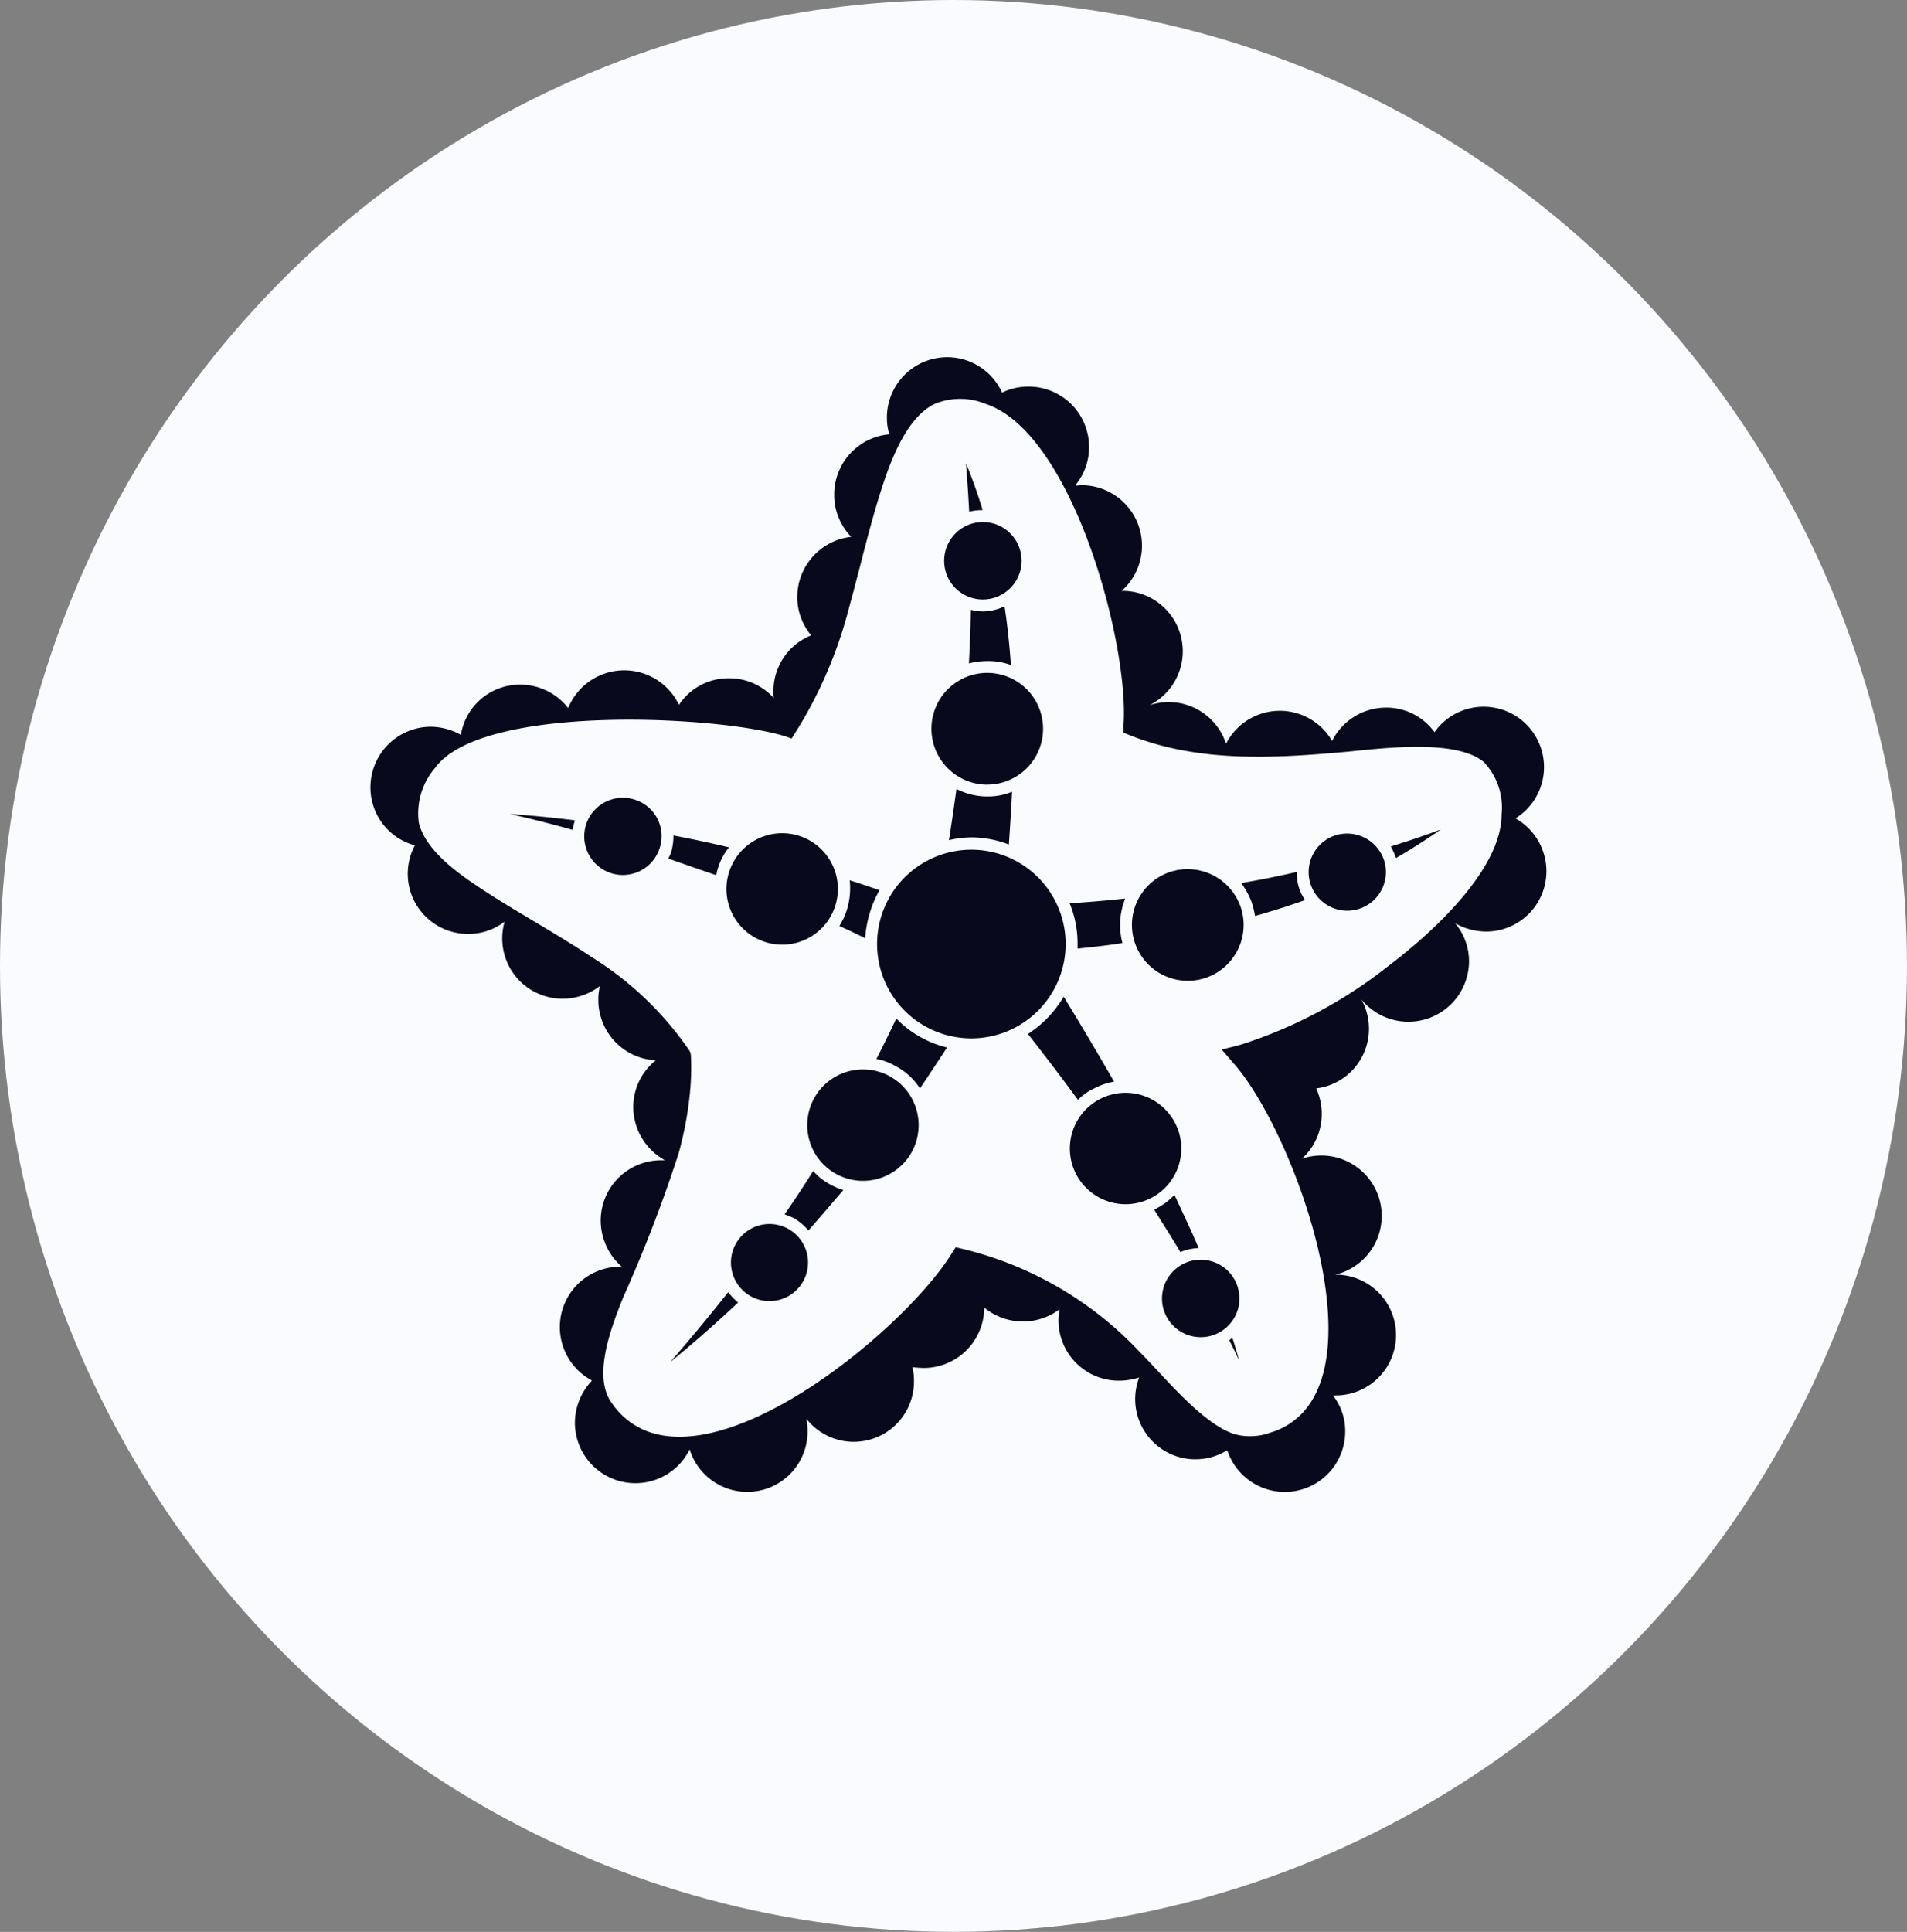
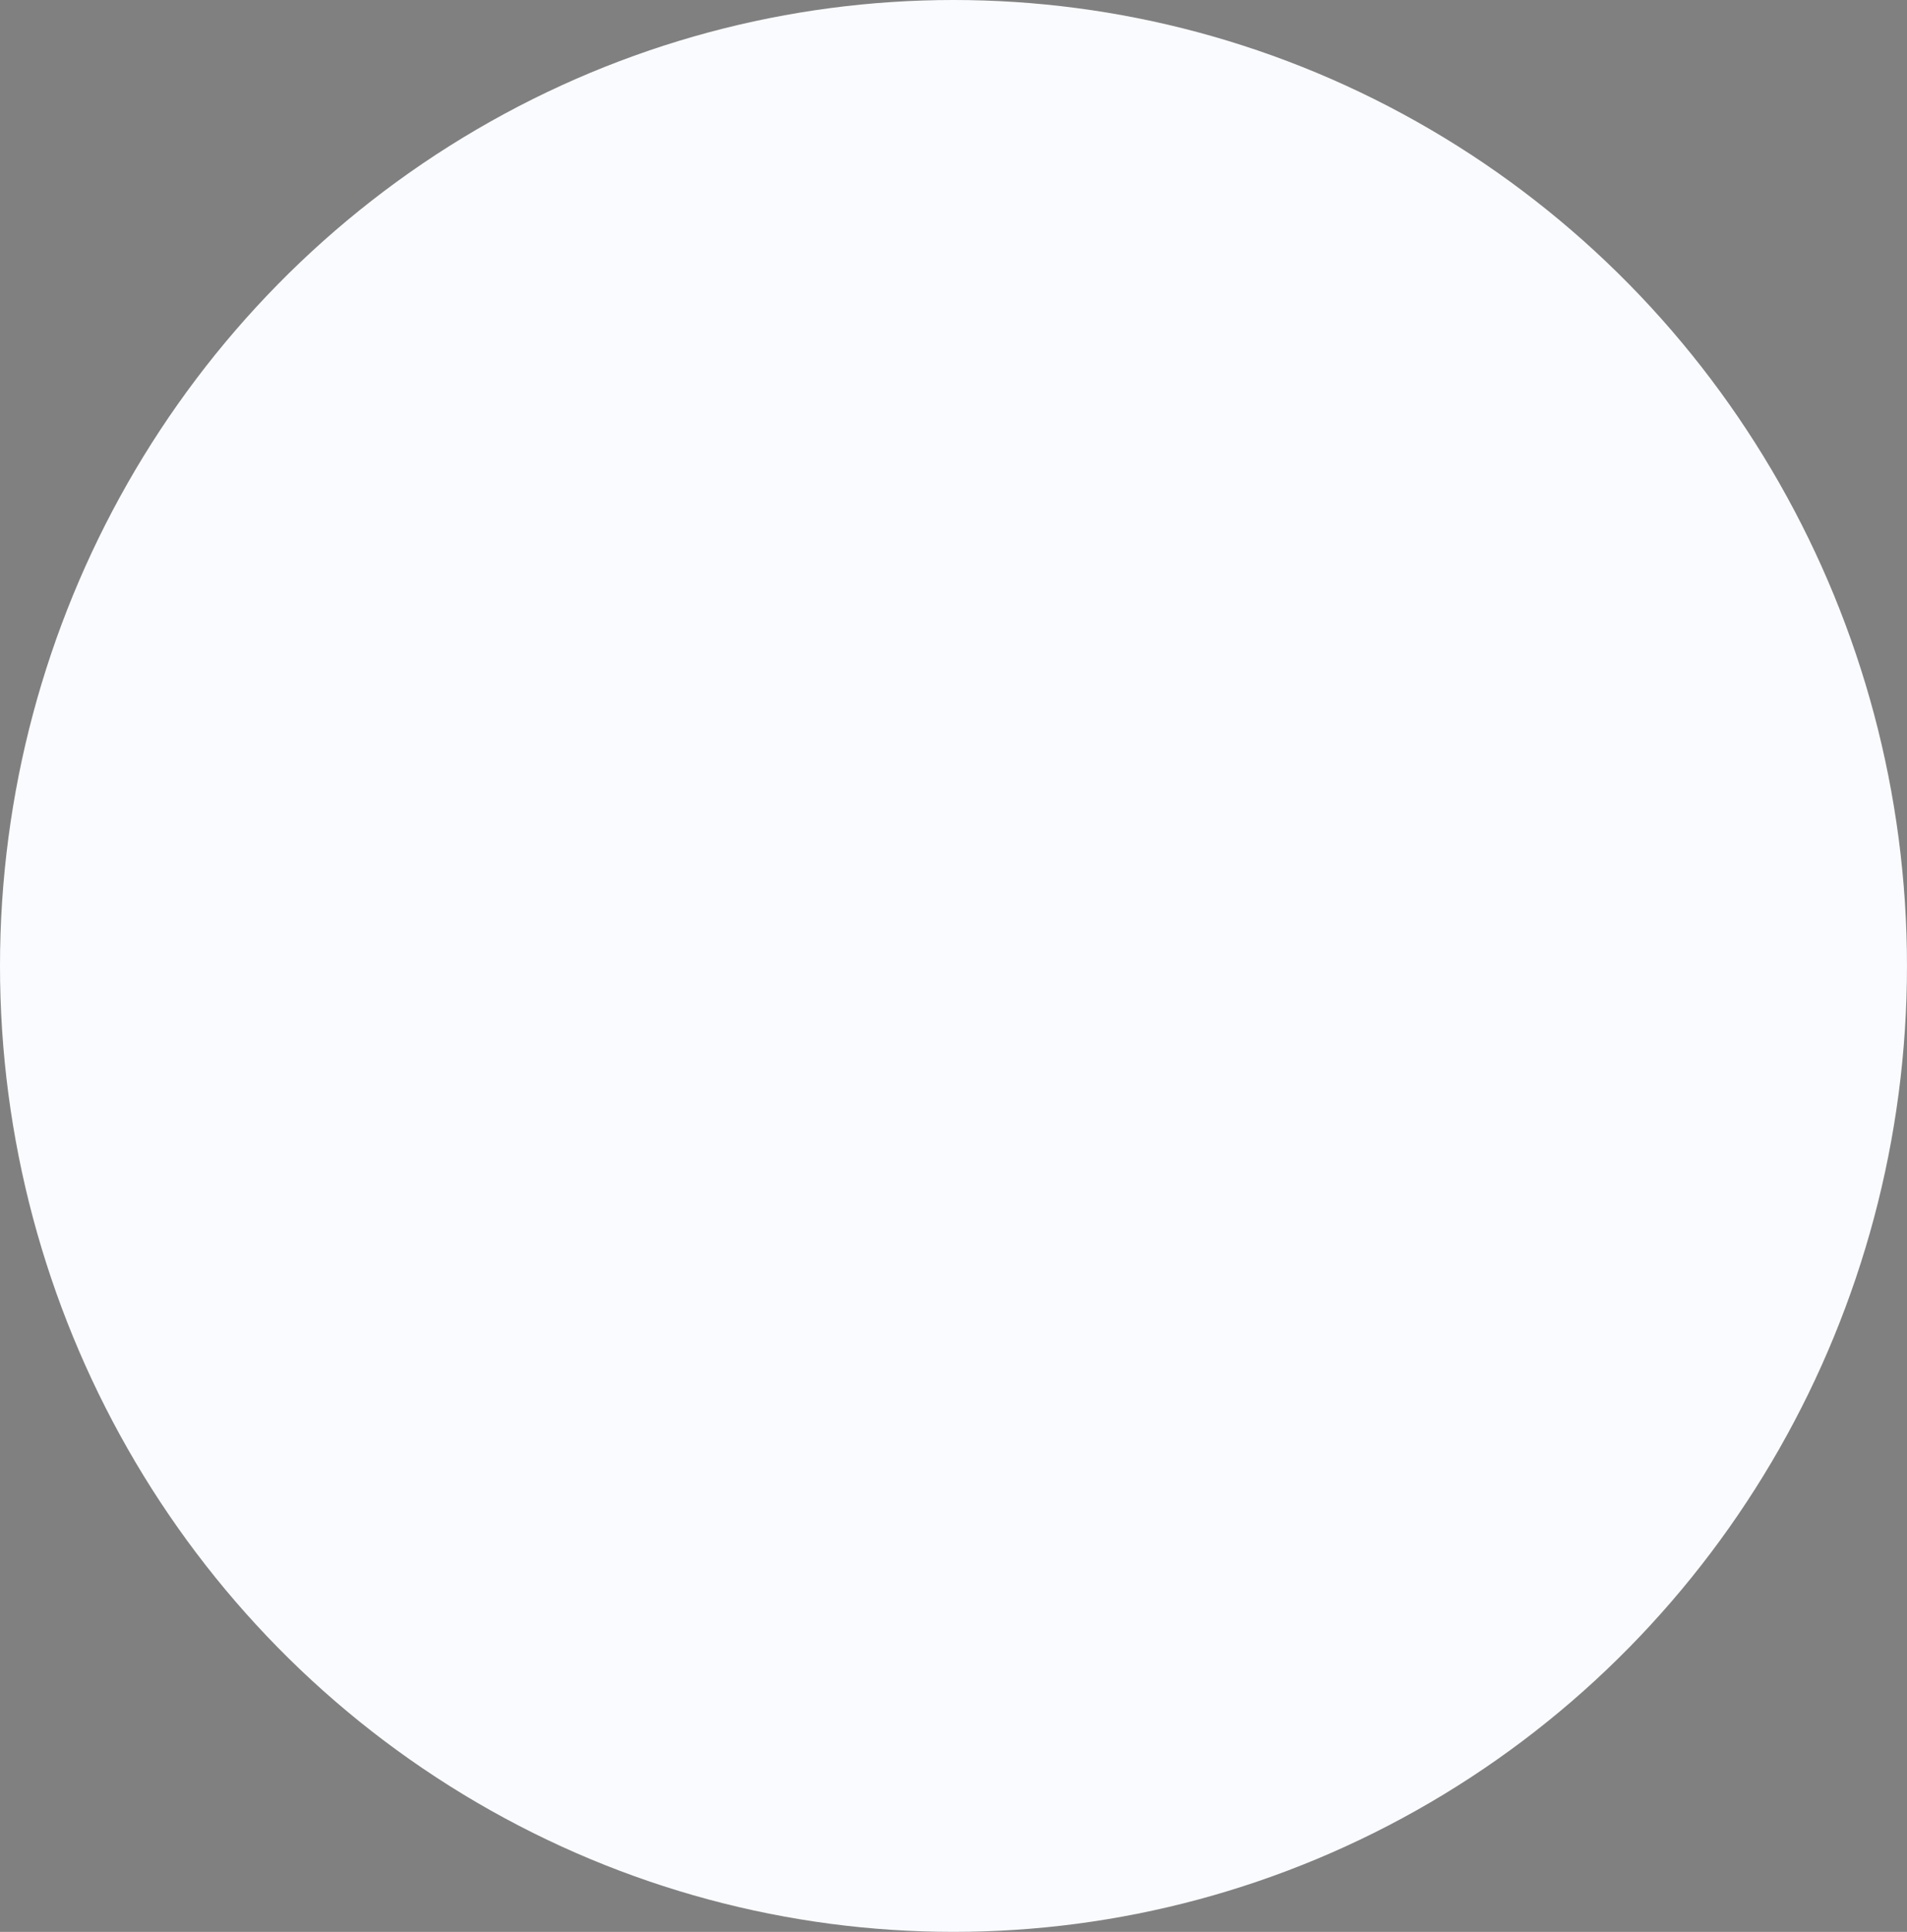
<svg xmlns="http://www.w3.org/2000/svg" width="112.705" height="114.141">
  <rect width="100%" height="100%" fill="#808080" stroke="none" />
  <defs>
    <clipPath id="a">
-       <path fill="#08091c" d="M0 0h69.504v67.039H0z" />
-     </clipPath>
+       </clipPath>
  </defs>
  <g transform="translate(-1497.795 -2499.797)">
    <ellipse cx="56.352" cy="57.07" rx="56.352" ry="57.07" transform="translate(1497.795 2499.797)" fill="#fafbff" />
    <g transform="translate(1519.689 2520.904)" clip-path="url(#a)" fill="#08091c">
-       <path d="M11.944 27.923a4.868 4.868 0 01.14-.563 71.43 71.43 0 00-3.848-.375 71.61 71.61 0 013.708.938m11.287 6.593a3.292 3.292 0 10-1.994-4.224 3.287 3.287 0 001.994 4.224m6.851-3.025a50.4 50.4 0 00-1.76-.587 4.289 4.289 0 01-.211 1.878 4.413 4.413 0 01-.4.821c.515.235 1.032.469 1.525.727a6.785 6.785 0 01.844-2.839m-8.939 23.746a108.345 108.345 0 01-3.425 4.13q2.076-1.689 4.012-3.519a3.531 3.531 0 01-.587-.611m-.562-25.179a3.594 3.594 0 01.611-1.1 67.835 67.835 0 00-3.285-.7 3.379 3.379 0 01-.164 1.08l-.141.281c.938.328 1.878.657 2.839.985a2.321 2.321 0 01.141-.539m-4.882-3.901a2.282 2.282 0 101.361 2.932 2.259 2.259 0 00-1.361-2.932m8.964 25.318a2.278 2.278 0 10-2.159 4.012 2.278 2.278 0 102.159-4.012m11.521-37.169a2.288 2.288 0 10-2.276-2.3 2.283 2.283 0 002.276 2.3m0-5.279a29.933 29.933 0 00-.986-2.769c.071.962.141 1.924.188 2.862a3 3 0 01.8-.094m-1.551 16.473c-.141 1.008-.281 2.018-.445 3.026a6.134 6.134 0 011.337-.164 6.23 6.23 0 012.206.423c.07-1.056.14-2.089.188-3.121a3.737 3.737 0 01-1.455.281 3.981 3.981 0 01-1.83-.445m7.157 9.433c.892-.094 1.784-.188 2.652-.329a4.176 4.176 0 01.164-2.627c-1.08.116-2.182.21-3.285.281a6.212 6.212 0 01.469 2.394zm-5.609-19.922a3.676 3.676 0 01-.7-.094 71.33 71.33 0 01-.116 3.168 4.3 4.3 0 011.1-.14 3.826 3.826 0 011.385.234 44.007 44.007 0 00-.375-3.473 2.989 2.989 0 01-1.291.305" />
-       <path d="M36.465 25.249a3.3 3.3 0 10-3.311-3.305 3.306 3.306 0 003.309 3.309m6.267 17.969a4 4 0 011.22-.423 212.247 212.247 0 00-2.98-5.02 6.545 6.545 0 01-2.112 2.202 155.9 155.9 0 012.958 3.895 3.251 3.251 0 01.915-.657m12.013-12.808a54.05 54.05 0 01-3.285.657 4.548 4.548 0 01.611 1.1 5.634 5.634 0 01.211.844 48.28 48.28 0 002.956-.938 3.212 3.212 0 01-.329-.634 3.091 3.091 0 01-.164-1.032m-7.555.027a3.3 3.3 0 104.224 1.994 3.319 3.319 0 00-4.224-1.994M26.163 48.079a56.98 56.98 0 01-1.689 2.557c.188.071.352.141.515.211a3.118 3.118 0 01.892.751c.7-.8 1.385-1.6 2.066-2.393a3.928 3.928 0 01-.728-.305 3.643 3.643 0 01-1.056-.821m34.377-18.68a1.859 1.859 0 00.07.188 36.43 36.43 0 002.652-1.689c-.986.375-1.972.7-2.958 1.008a4.407 4.407 0 01.235.493" />
-       <path d="M67.672 27.243a3.565 3.565 0 10-4.787-5.092 3.5 3.5 0 00-2.862-1.451 3.574 3.574 0 00-3.191 1.972 3.565 3.565 0 00-6.265.164 3.572 3.572 0 00-3.4-2.463 3.653 3.653 0 00-1.127.188 3.568 3.568 0 00-1.6-6.758h-.04a3.573 3.573 0 00-2.37-6.242c-.094 0-.211.023-.305.023l-.024-.07a3.5 3.5 0 00.77-2.214A3.565 3.565 0 0038.9 1.736a3.5 3.5 0 00-1.571.353 3.562 3.562 0 00-6.806 1.478 3.335 3.335 0 00.141.986A3.57 3.57 0 0027.407 8.1a3.527 3.527 0 001.008 2.511 3.58 3.58 0 00-3.19 3.543 3.518 3.518 0 00.821 2.277 3.54 3.54 0 00-2.229 3.308 2.243 2.243 0 00.024.4 3.545 3.545 0 00-2.651-1.173 3.5 3.5 0 00-2.958 1.573 3.579 3.579 0 00-6.547.188 3.592 3.592 0 00-2.839-1.385 3.534 3.534 0 00-3.5 2.958h-.019a3.719 3.719 0 00-1.76-.469A3.579 3.579 0 000 25.389a3.535 3.535 0 002.627 3.45 3.553 3.553 0 003.145 5.232 3.471 3.471 0 002.158-.727 3.562 3.562 0 003.427 4.556 3.63 3.63 0 002.206-.751 3.174 3.174 0 00-.094.822 3.564 3.564 0 003.4 3.567 3.518 3.518 0 00-1.336 2.762 3.6 3.6 0 001.83 3.12v.024h-.188a3.566 3.566 0 00-3.567 3.567 3.638 3.638 0 001.244 2.722h-.094a3.569 3.569 0 00-1.689 6.711v.046a3.626 3.626 0 00-.986 2.465 3.575 3.575 0 006.782 1.573 3.564 3.564 0 006.968-1.056 3.944 3.944 0 00-.07-.752 3.56 3.56 0 006.359-2.206 3.224 3.224 0 00-.094-.844 6.117 6.117 0 00.681.048 3.581 3.581 0 003.567-3.567 3.6 3.6 0 004.458.094 3.168 3.168 0 00-.07.657 3.565 3.565 0 003.567 3.567 3.991 3.991 0 001.2-.188 3.669 3.669 0 00-.235 1.267 3.56 3.56 0 005.443 3.026 3.573 3.573 0 006.97-1.1 3.407 3.407 0 00-.727-2.136h.164a3.567 3.567 0 100-7.134h-.026a3.568 3.568 0 00-.821-7.04 3.679 3.679 0 00-1.15.188 3.544 3.544 0 001.172-2.652 3.6 3.6 0 00-.328-1.5 3.55 3.55 0 003.12-3.519 3.6 3.6 0 00-.445-1.736 3.585 3.585 0 006.359-2.253 3.49 3.49 0 00-.822-2.252 3.745 3.745 0 001.83.493 3.565 3.565 0 003.565-3.569 3.6 3.6 0 00-1.83-3.121M60.117 36a27.519 27.519 0 01-8.706 4.623l-1.1.281.751.868c3.285 3.778 7.954 16.167 4.106 20.509a4.216 4.216 0 01-1.947 1.244 3.526 3.526 0 01-2.089.118c-1.9-.54-4.224-3.427-5.631-4.834A21.159 21.159 0 0035.08 52.7l-.493-.116-.281.445c-2.7 4.271-12.577 12.554-18.021 10.4a4.436 4.436 0 01-1.994-1.6 2.047 2.047 0 01-.305-.54c-.679-1.643.353-4.247.962-5.772a83.605 83.605 0 003.262-8.471 21.117 21.117 0 00.681-3.683 15.581 15.581 0 00.048-2.112l-.024-.165-.094-.164a19.4 19.4 0 00-5.8-5.515c-2.182-1.455-4.481-2.675-6.663-4.13-1.267-.844-3.121-2.182-3.5-3.777a4.119 4.119 0 01.962-3.239c2.746-3.777 16.519-3.1 20.579-1.9l.493.164.281-.445a26.059 26.059 0 003.127-7.344c.7-2.511 1.266-5.116 2.112-7.579.515-1.479 1.384-3.591 2.862-4.365a3.925 3.925 0 013.05-.046c5.139 1.643 8.495 14.078 8.189 18.912l-.024.517.469.188c4.036 1.573 8.355 1.337 12.578.962 2.042-.188 6.569-.822 8.259.587a3.905 3.905 0 011.056 3.1c0 3.332-4.294 7.156-6.734 8.986" />
-       <path d="M47.988 53.594a2.288 2.288 0 103.1.938 2.287 2.287 0 00-3.1-.938m8.961-25.319a2.282 2.282 0 102.934 1.385 2.3 2.3 0 00-2.934-1.385m-6.195 29.8c.211.4.4.8.587 1.2a28.594 28.594 0 00-.4-1.337c-.07.048-.118.094-.188.141M29.899 41.462a3.29 3.29 0 011.1.4 3.883 3.883 0 011.478 1.337c.54-.8 1.08-1.619 1.6-2.417a6.213 6.213 0 01-3-1.713c-.375.8-.774 1.6-1.173 2.393m.764 1.008a3.292 3.292 0 101.337 4.459 3.294 3.294 0 00-1.337-4.459m10.42-7.812a5.573 5.573 0 10-5.561 5.585 5.578 5.578 0 005.561-5.585m6.429 10.512a3.292 3.292 0 10-1.337 4.483 3.287 3.287 0 001.337-4.483m1.43 7.461c-.445-1.056-.938-2.088-1.431-3.144a3.718 3.718 0 01-1.01.773.681.681 0 01-.188.1c.517.844 1.056 1.665 1.549 2.51a3 3 0 011.08-.234" />
-     </g>
+       </g>
  </g>
</svg>